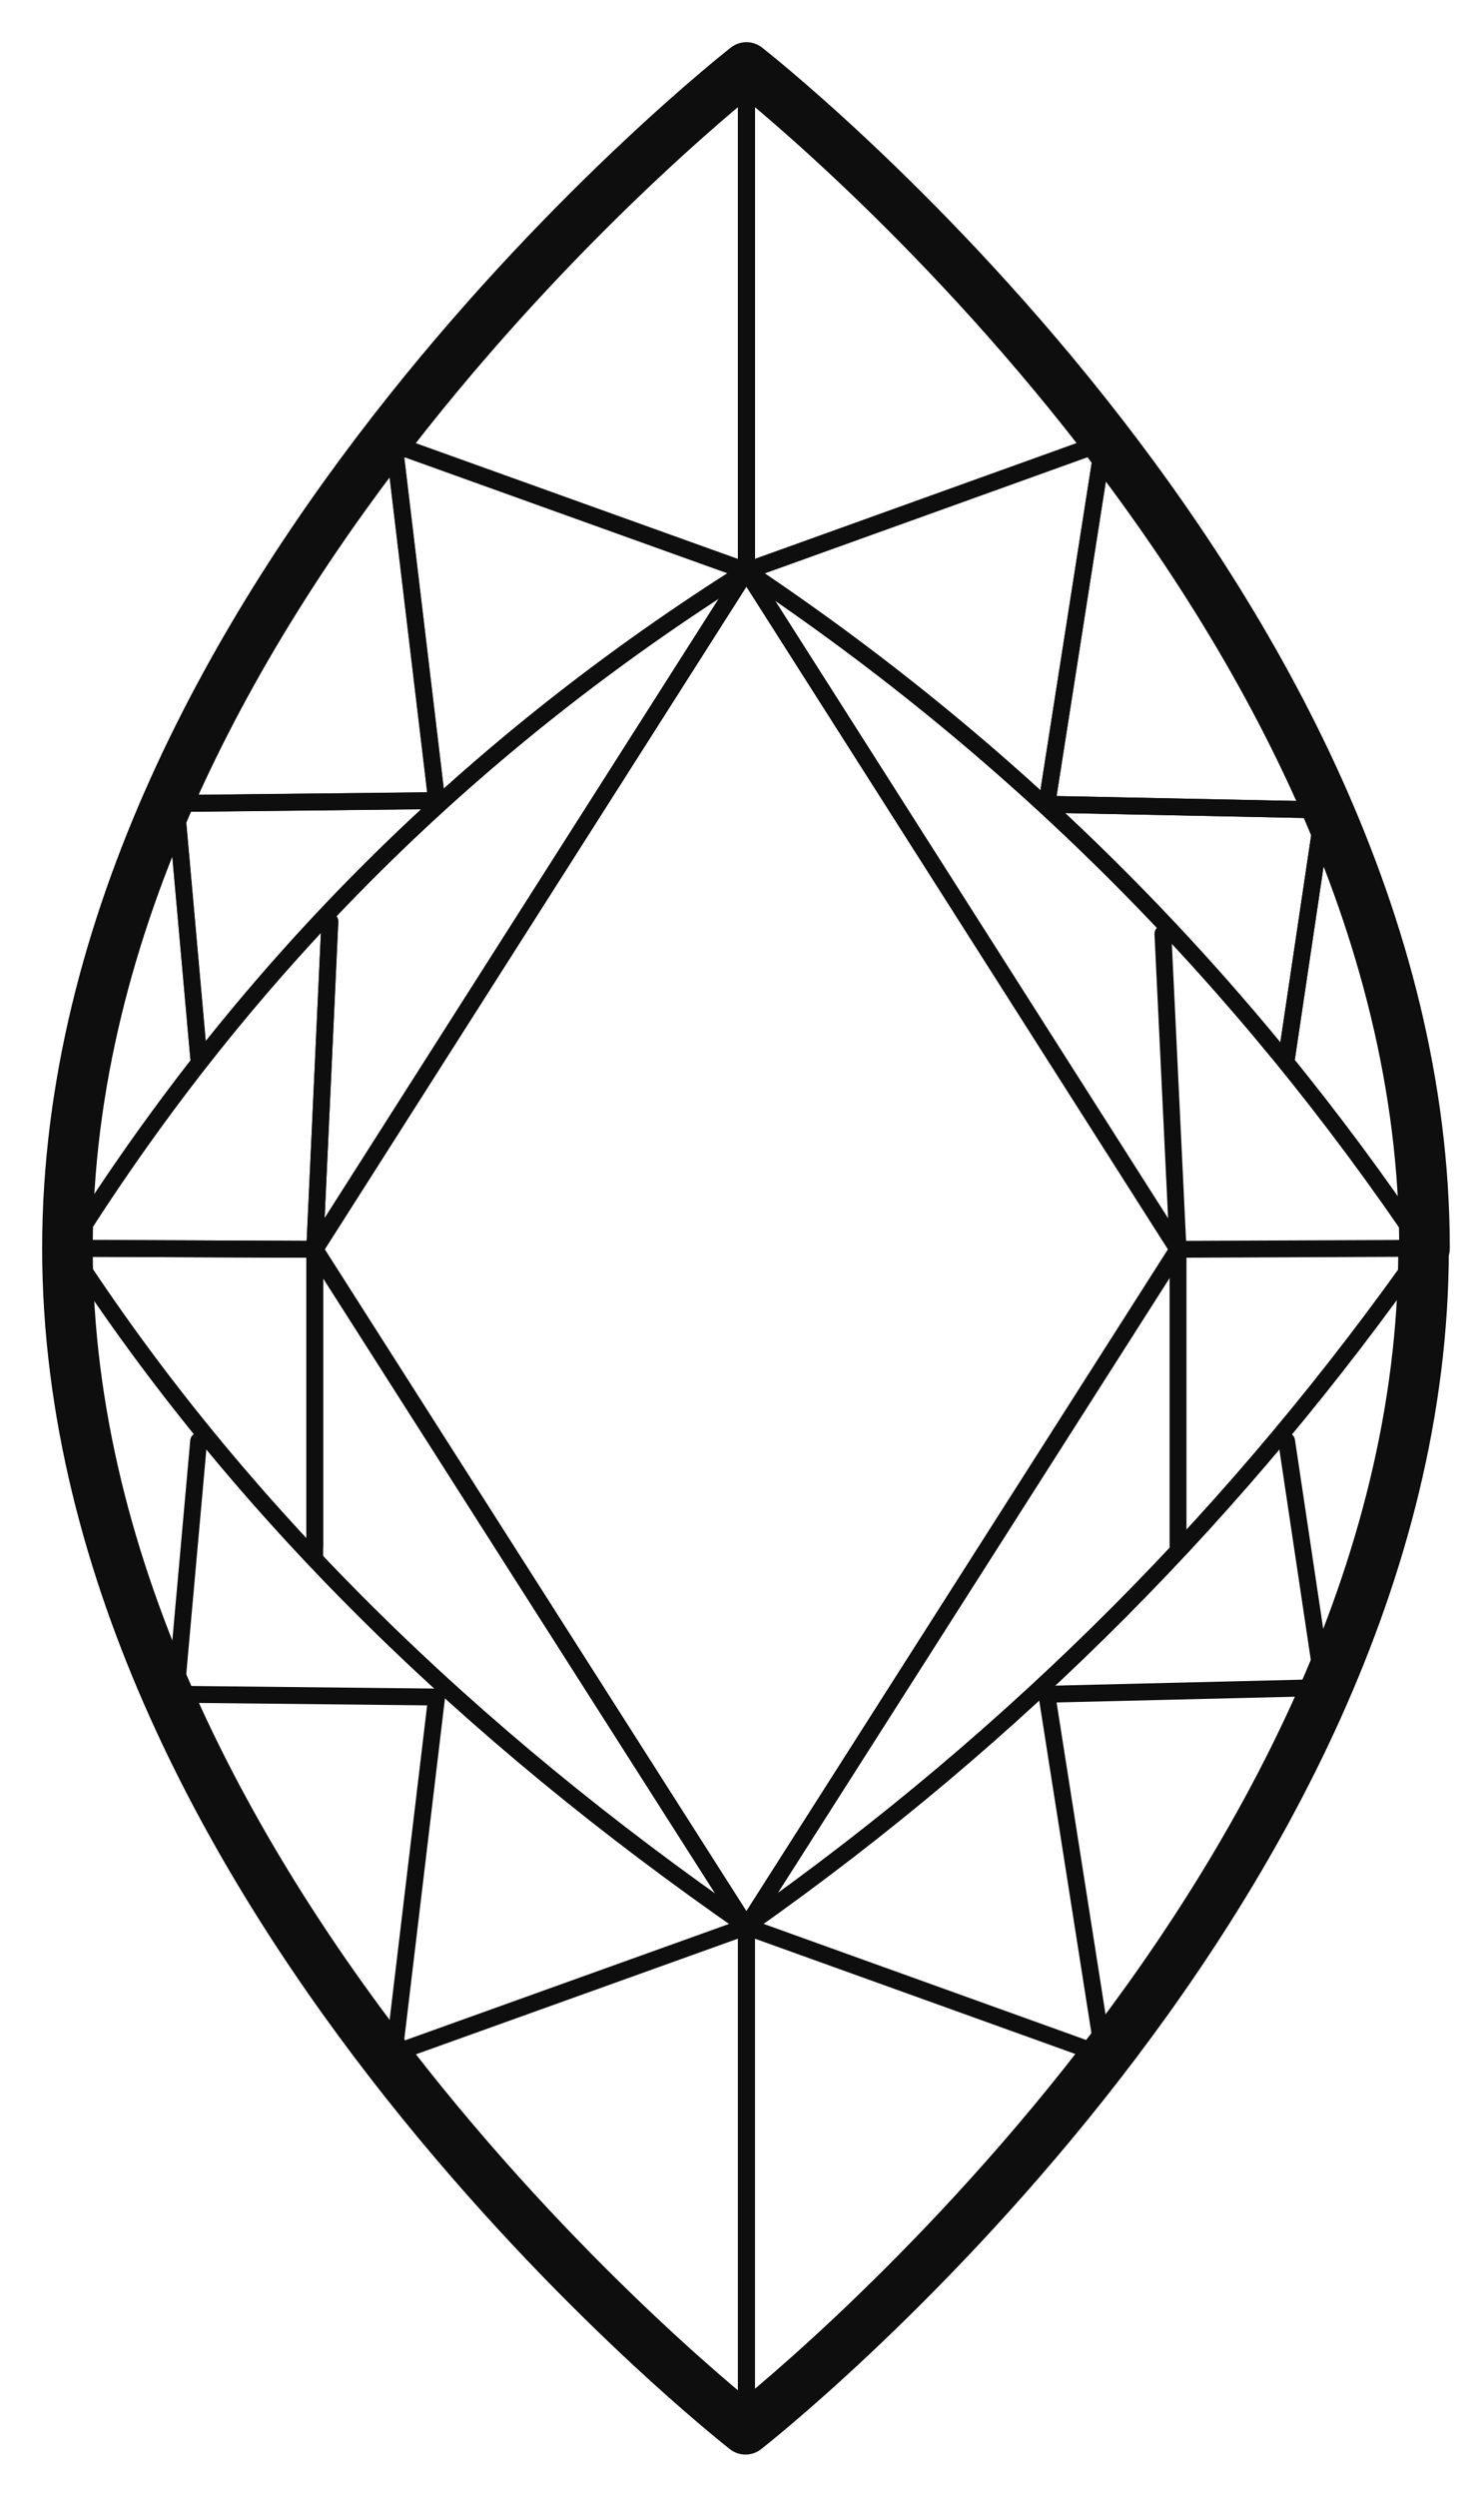
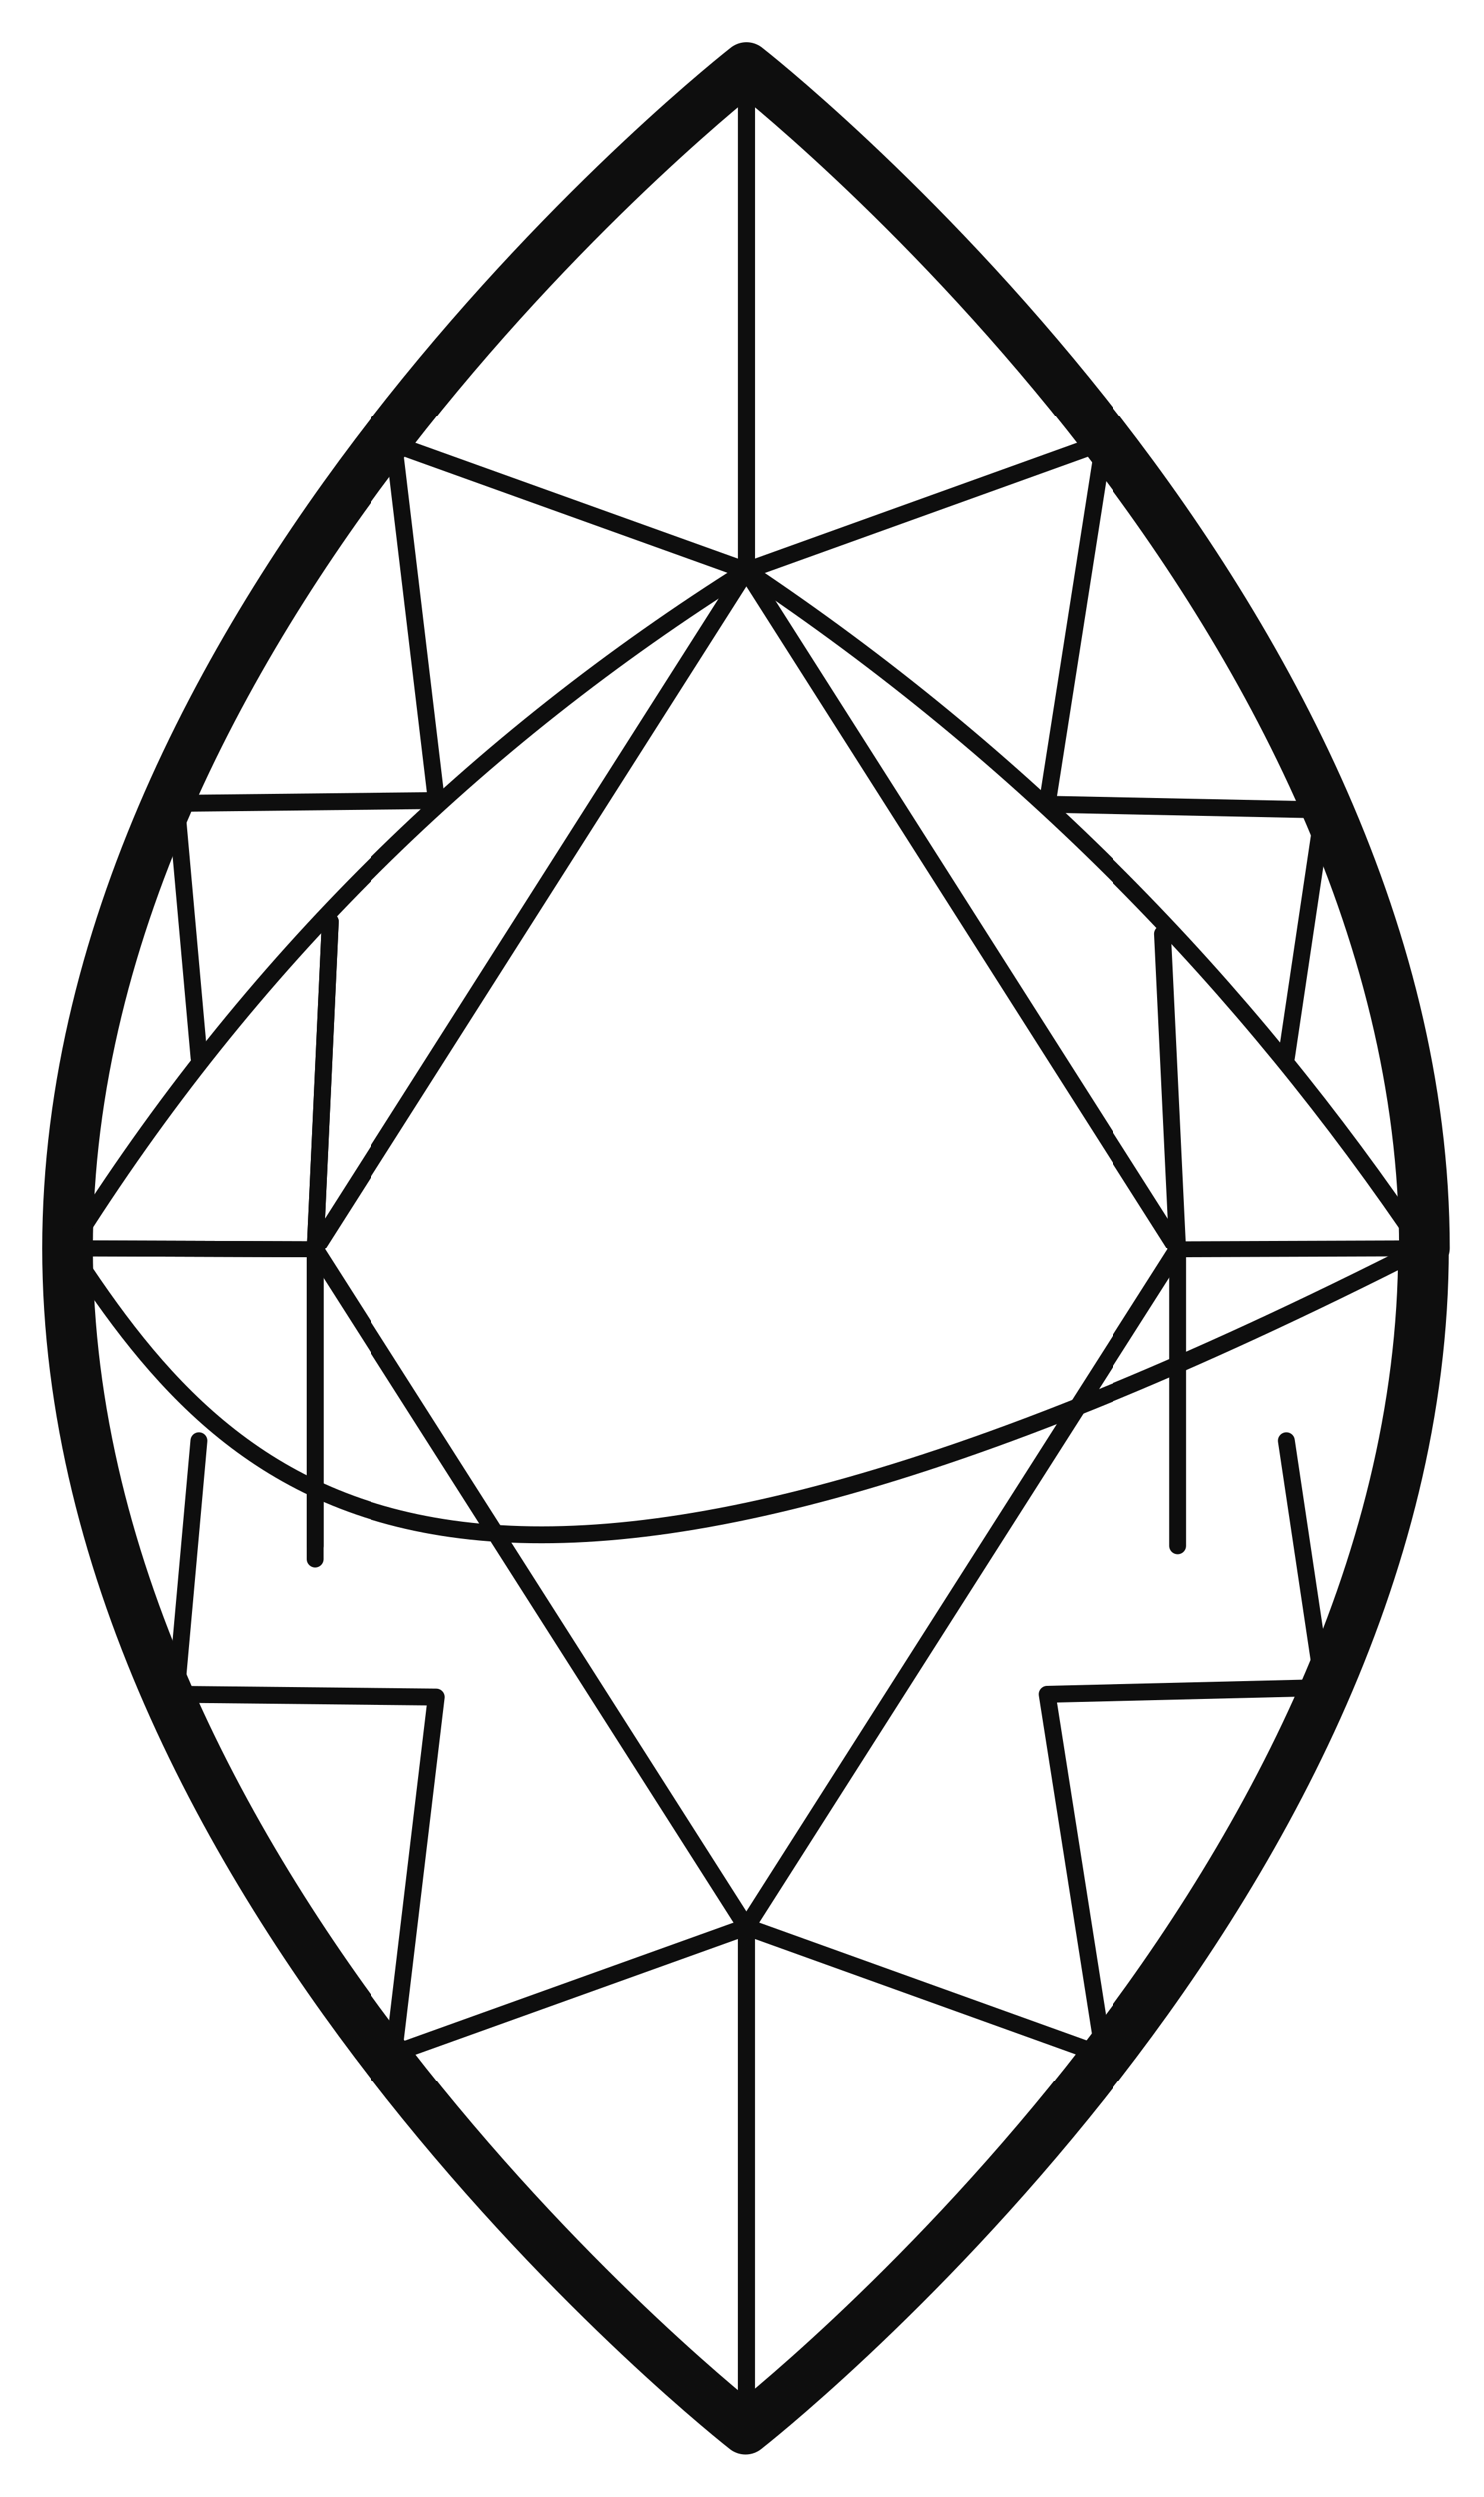
<svg xmlns="http://www.w3.org/2000/svg" width="22" height="37" viewBox="0 0 22 37" fill="none">
  <g id="Diamant Marquise">
    <path id="Vector" d="M21.104 18.5C21.104 28.16 11.052 36 11.052 36C11.052 36 1 28.16 1 18.5C1 8.84 11.066 1 11.066 1C11.066 1 21.118 8.84 21.118 18.5H21.104Z" stroke="#0E0E0E" stroke-width="0.75" stroke-linecap="round" stroke-linejoin="round" />
-     <path id="Vector_2" d="M21.103 18.501C18.429 22.309 15.125 25.683 11.065 28.539C6.963 25.697 3.547 22.393 1.027 18.501C3.701 14.231 7.103 10.955 11.065 8.463C15.153 11.193 18.457 14.567 21.103 18.501Z" stroke="#0E0E0E" stroke-width="0.25" stroke-linecap="round" stroke-linejoin="round" />
+     <path id="Vector_2" d="M21.103 18.501C6.963 25.697 3.547 22.393 1.027 18.501C3.701 14.231 7.103 10.955 11.065 8.463C15.153 11.193 18.457 14.567 21.103 18.501Z" stroke="#0E0E0E" stroke-width="0.25" stroke-linecap="round" stroke-linejoin="round" />
    <path id="Vector_3" d="M11.066 1.377V8.461L16.358 6.557L15.518 11.919L19.62 12.003L19.074 15.671" stroke="#0E0E0E" stroke-width="0.25" stroke-linecap="round" stroke-linejoin="round" />
    <path id="Vector_4" d="M11.067 1.168V8.462L5.845 6.586L6.475 11.864L2.611 11.906L2.947 15.672" stroke="#0E0E0E" stroke-width="0.25" stroke-linecap="round" stroke-linejoin="round" />
-     <path id="Vector_5" d="M11.066 1.377V8.461L16.358 6.557L15.518 11.919L19.62 12.003L19.074 15.671" stroke="#0E0E0E" stroke-width="0.25" stroke-linecap="round" stroke-linejoin="round" />
-     <path id="Vector_6" d="M11.065 1.52V8.464L5.843 6.588L6.473 11.866L2.609 11.908L2.945 15.674" stroke="#0E0E0E" stroke-width="0.25" stroke-linecap="round" stroke-linejoin="round" />
    <path id="Vector_7" d="M11.066 35.566V28.552L16.358 30.456L15.518 25.108L19.62 25.009L19.074 21.355" stroke="#0E0E0E" stroke-width="0.25" stroke-linecap="round" stroke-linejoin="round" />
    <path id="Vector_8" d="M11.065 35.566V28.552L5.843 30.427L6.473 25.149L2.609 25.108L2.945 21.355" stroke="#0E0E0E" stroke-width="0.25" stroke-linecap="round" stroke-linejoin="round" />
    <path id="Vector_9" d="M1.252 18.5L4.668 18.514" stroke="#0E0E0E" stroke-width="0.25" stroke-linecap="round" stroke-linejoin="round" />
    <path id="Vector_10" d="M4.89 13.656L4.666 18.514V22.91" stroke="#0E0E0E" stroke-width="0.25" stroke-linecap="round" stroke-linejoin="round" />
    <path id="Vector_11" d="M11.064 28.553L4.666 18.515L11.064 8.463" stroke="#0E0E0E" stroke-width="0.25" stroke-linecap="round" stroke-linejoin="round" />
    <path id="Vector_12" d="M1.252 18.5L4.668 18.514" stroke="#0E0E0E" stroke-width="0.25" stroke-linecap="round" stroke-linejoin="round" />
    <path id="Vector_13" d="M4.89 13.656L4.666 18.514V23.106" stroke="#0E0E0E" stroke-width="0.25" stroke-linecap="round" stroke-linejoin="round" />
-     <path id="Vector_14" d="M11.064 28.553L4.666 18.515L11.064 8.463" stroke="#0E0E0E" stroke-width="0.25" stroke-linecap="round" stroke-linejoin="round" />
    <path id="Vector_15" d="M20.879 18.5L17.463 18.514" stroke="#0E0E0E" stroke-width="0.25" stroke-linecap="round" stroke-linejoin="round" />
    <path id="Vector_16" d="M17.24 13.838L17.464 18.514V22.91" stroke="#0E0E0E" stroke-width="0.25" stroke-linecap="round" stroke-linejoin="round" />
    <path id="Vector_17" d="M11.065 28.553L17.462 18.515L11.065 8.463" stroke="#0E0E0E" stroke-width="0.25" stroke-linecap="round" stroke-linejoin="round" />
  </g>
</svg>